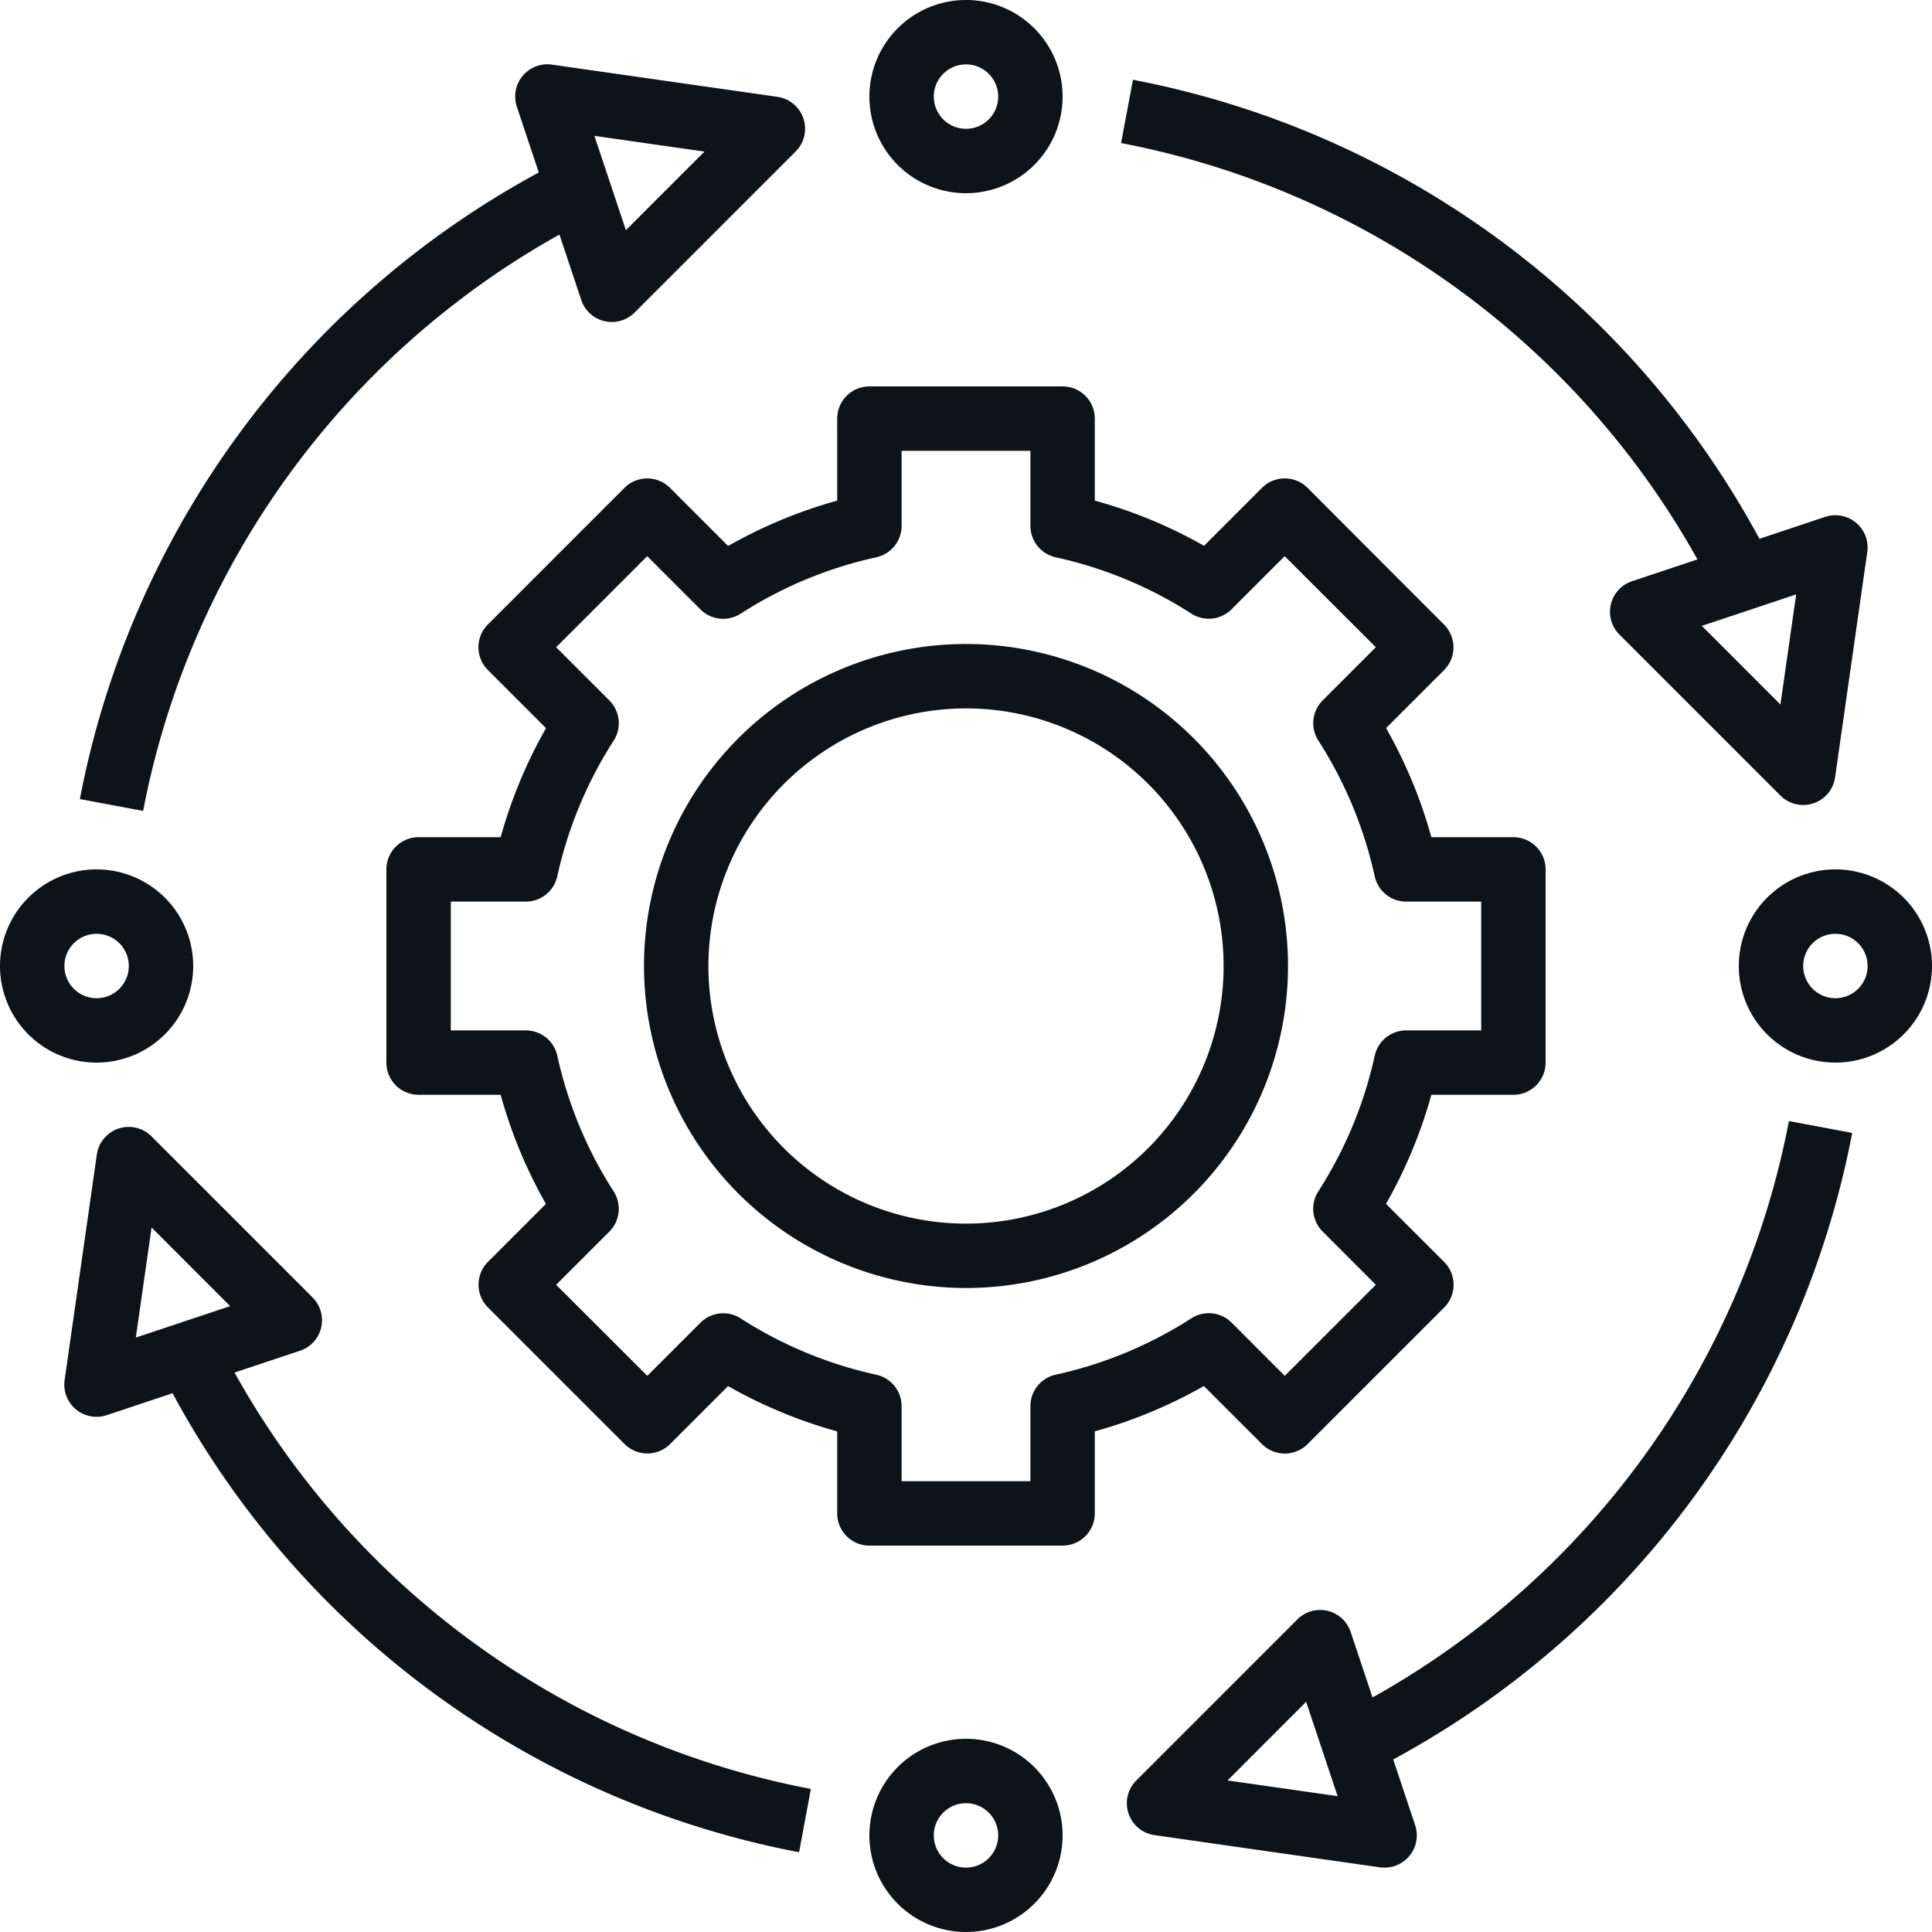
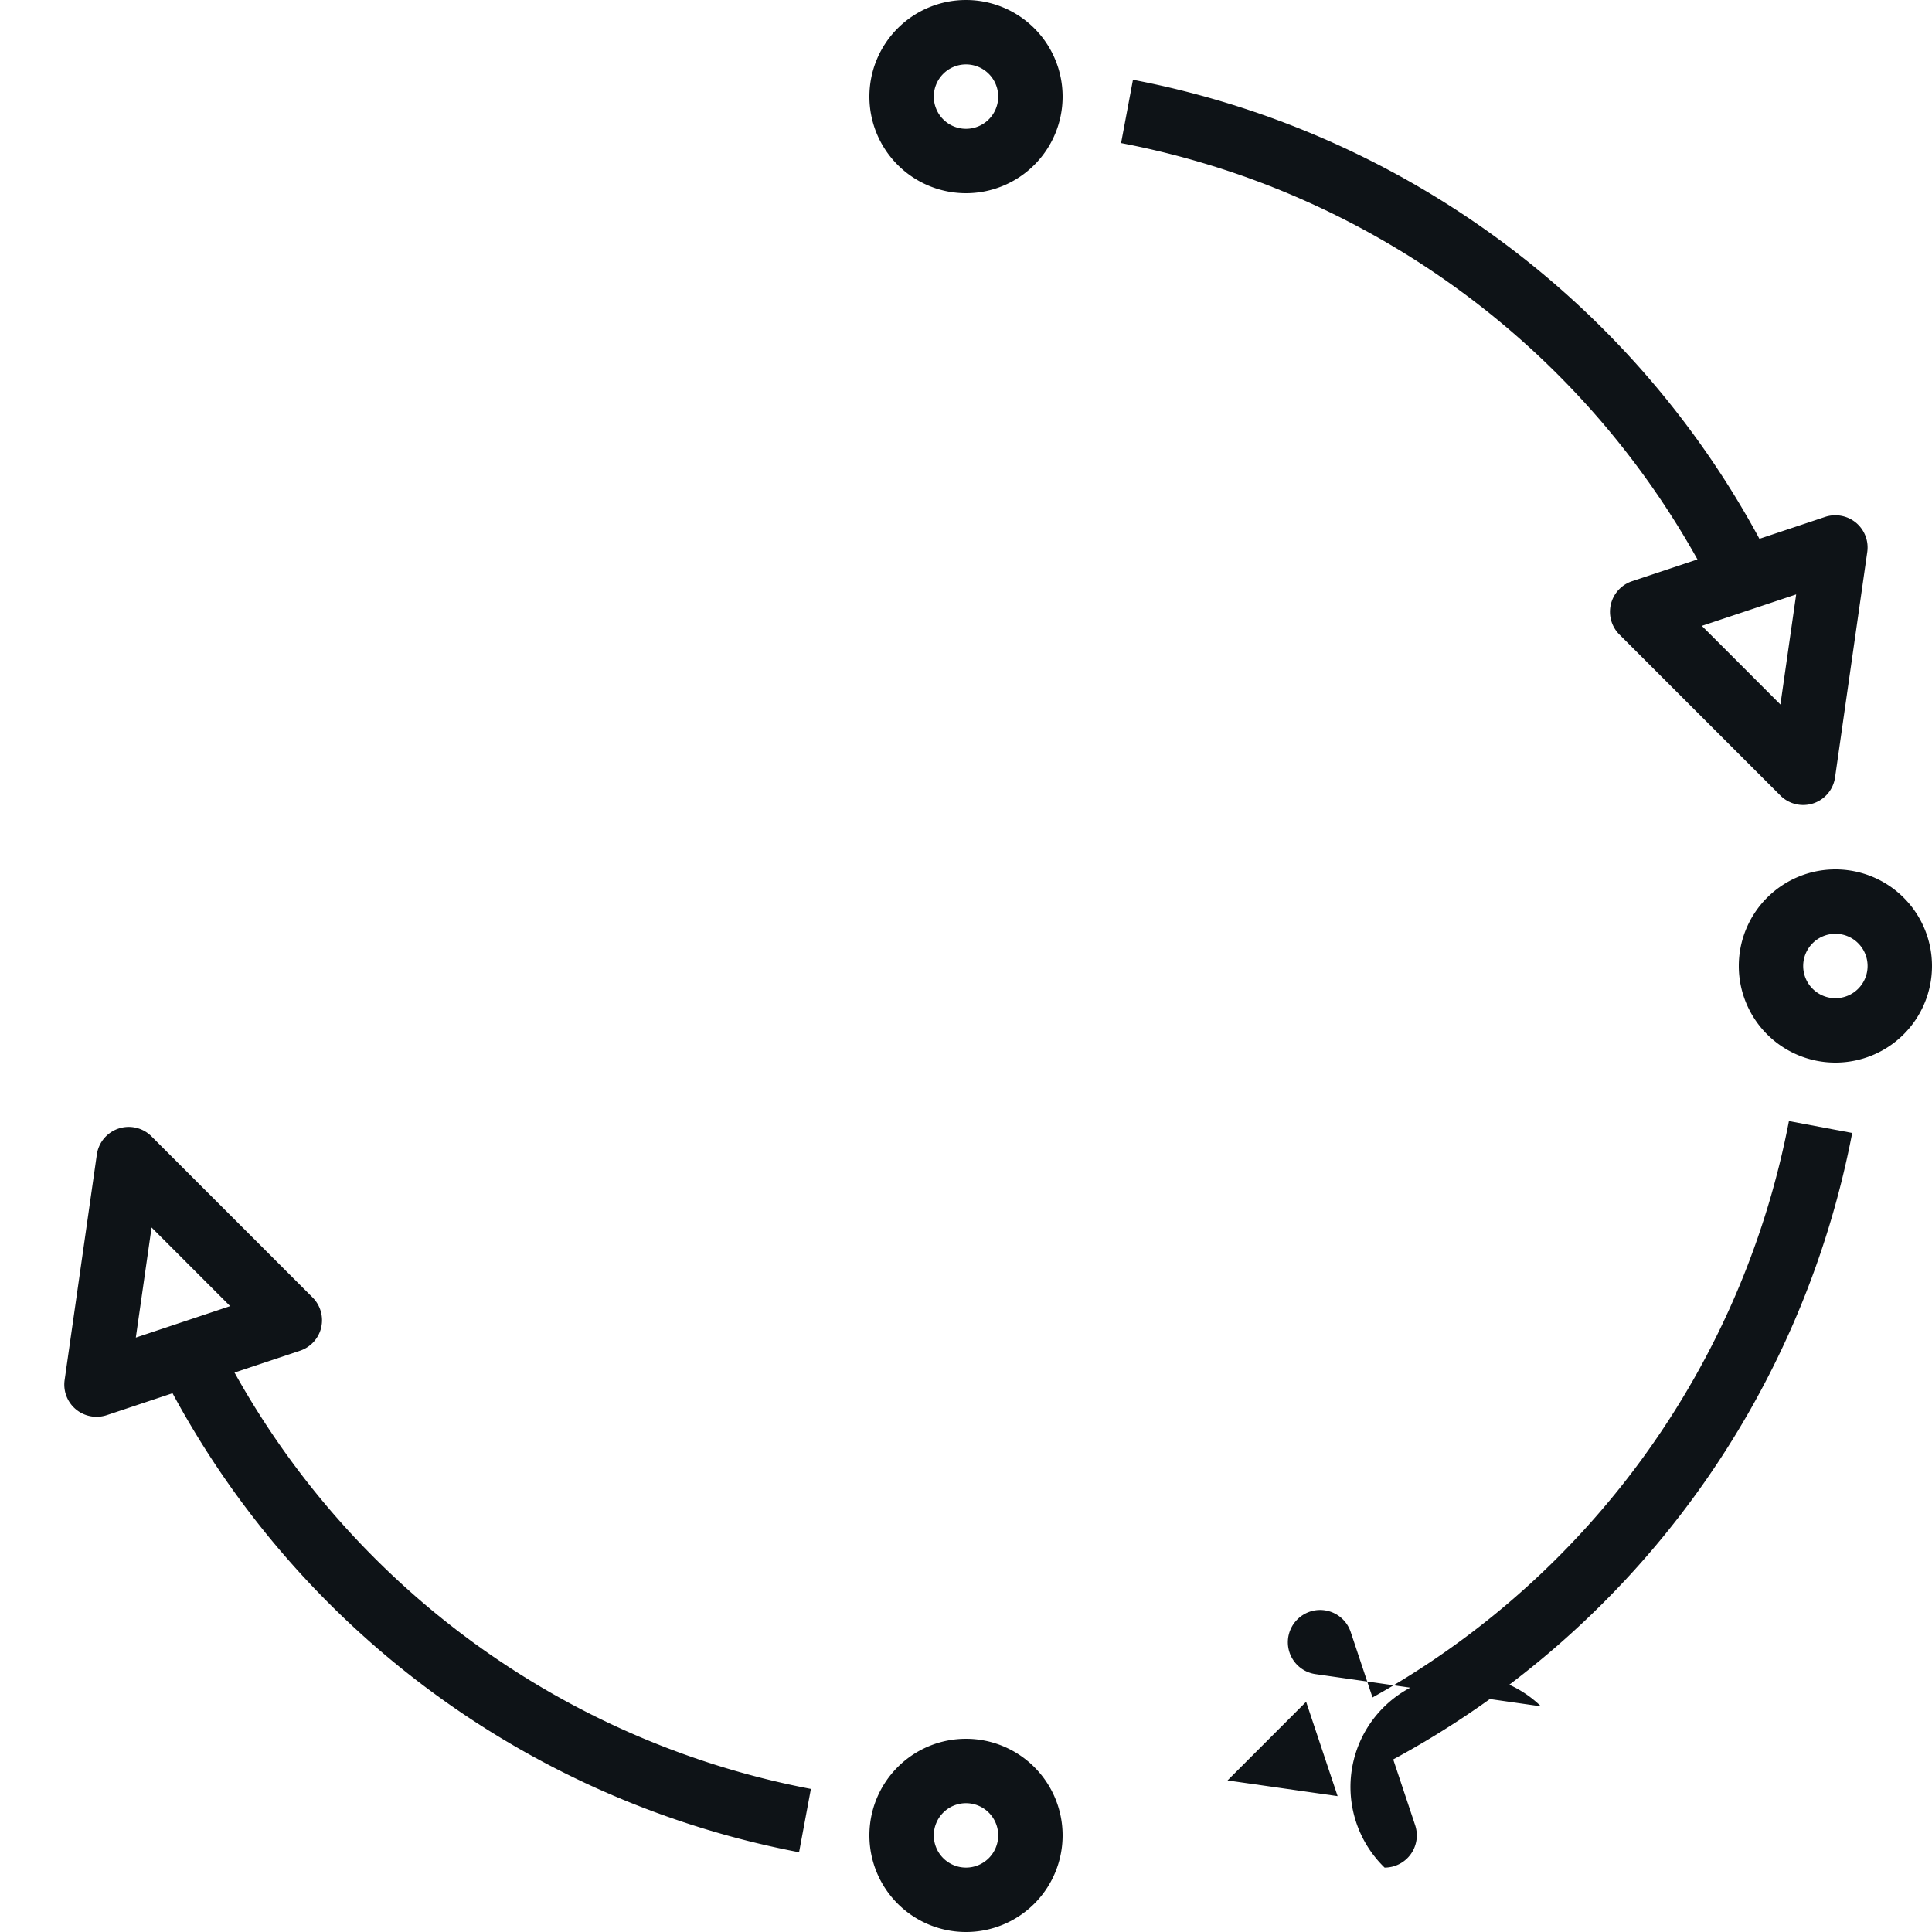
<svg xmlns="http://www.w3.org/2000/svg" width="60" height="60" viewBox="0 0 60 60">
  <g id="system" transform="translate(-2 -2)">
-     <path id="Path_3117" data-name="Path 3117" d="M32,42A10,10,0,1,0,22,32,10.011,10.011,0,0,0,32,42Zm0-18a8,8,0,1,1-8,8A8.009,8.009,0,0,1,32,24Z" fill="#0e1317" />
-     <path id="Path_3118" data-name="Path 3118" d="M22.808,17.151a1,1,0,0,0-1.414,0l-4.243,4.243a1,1,0,0,0,0,1.414l1.806,1.805A14.9,14.9,0,0,0,17.549,28H15a1,1,0,0,0-1,1v6a1,1,0,0,0,1,1h2.548a14.893,14.893,0,0,0,1.406,3.389l-1.8,1.8a1,1,0,0,0,0,1.414l4.243,4.243a1,1,0,0,0,1.414,0l1.8-1.8A14.8,14.8,0,0,0,28,46.453V49a1,1,0,0,0,1,1h6a1,1,0,0,0,1-1V46.452a14.876,14.876,0,0,0,3.388-1.408l1.805,1.805a1,1,0,0,0,1.414,0l4.243-4.243a1,1,0,0,0,0-1.414l-1.806-1.805A14.9,14.9,0,0,0,46.452,36H49a1,1,0,0,0,1-1V29a1,1,0,0,0-1-1H46.452a14.893,14.893,0,0,0-1.406-3.389l1.8-1.8a1,1,0,0,0,0-1.414L42.607,17.15a1,1,0,0,0-1.414,0l-1.8,1.8A14.8,14.8,0,0,0,36,17.547V15a1,1,0,0,0-1-1H29a1,1,0,0,0-1,1v2.548a14.876,14.876,0,0,0-3.388,1.408Zm6.406,2.156A1,1,0,0,0,30,18.33V16h4v2.33a1,1,0,0,0,.786.977A12.887,12.887,0,0,1,39,21.057a1,1,0,0,0,1.247-.135l1.65-1.65L44.728,22.1l-1.65,1.65A1,1,0,0,0,42.943,25a12.9,12.9,0,0,1,1.75,4.217A1,1,0,0,0,45.67,30H48v4H45.67a1,1,0,0,0-.977.786A12.9,12.9,0,0,1,42.941,39a1,1,0,0,0,.135,1.247L44.728,41.9,41.9,44.728l-1.651-1.652A1,1,0,0,0,39,42.941a12.865,12.865,0,0,1-4.215,1.751A1,1,0,0,0,34,45.67V48H30V45.67a1,1,0,0,0-.786-.977A12.887,12.887,0,0,1,25,42.943a1,1,0,0,0-1.247.135l-1.65,1.65L19.272,41.9l1.65-1.65A1,1,0,0,0,21.057,39a12.9,12.9,0,0,1-1.75-4.217A1,1,0,0,0,18.33,34H16V30h2.33a1,1,0,0,0,.977-.786A12.9,12.9,0,0,1,21.059,25a1,1,0,0,0-.135-1.247L19.272,22.1,22.1,19.272l1.651,1.652A1,1,0,0,0,25,21.059a12.867,12.867,0,0,1,4.215-1.752Z" fill="#0e1317" />
    <path id="Path_3119" data-name="Path 3119" d="M32,8a3,3,0,1,0-3-3A3,3,0,0,0,32,8Zm0-4a1,1,0,1,1-1,1A1,1,0,0,1,32,4Z" fill="#0e1317" />
    <path id="Path_3120" data-name="Path 3120" d="M32,56a3,3,0,1,0,3,3A3,3,0,0,0,32,56Zm0,4a1,1,0,1,1,1-1A1,1,0,0,1,32,60Z" fill="#0e1317" />
    <path id="Path_3121" data-name="Path 3121" d="M59,29a3,3,0,1,0,3,3A3,3,0,0,0,59,29Zm0,4a1,1,0,1,1,1-1A1,1,0,0,1,59,33Z" fill="#0e1317" />
-     <path id="Path_3122" data-name="Path 3122" d="M5,35a3,3,0,1,0-3-3A3,3,0,0,0,5,35Zm0-4a1,1,0,1,1-1,1A1,1,0,0,1,5,31Z" fill="#0e1317" />
-     <path id="Path_3123" data-name="Path 3123" d="M19.374,9.284l.677,2.032a1,1,0,0,0,.719.657A1.01,1.01,0,0,0,21,12a1,1,0,0,0,.707-.293l5-5a1,1,0,0,0-.566-1.7l-7-1a1,1,0,0,0-1.09,1.306l.681,2.043A28.145,28.145,0,0,0,4.48,26.816l1.965.368A26.141,26.141,0,0,1,19.374,9.284Zm4.505-2.577L21.438,9.149l-.978-2.93Z" fill="#0e1317" />
-     <path id="Path_3124" data-name="Path 3124" d="M59.522,37.185l-1.965-.369a26.133,26.133,0,0,1-12.932,17.9l-.678-2.033a1,1,0,0,0-1.656-.391l-5,5a1,1,0,0,0,.566,1.7l7,1A.878.878,0,0,0,45,60a1,1,0,0,0,.949-1.316l-.681-2.043A28.141,28.141,0,0,0,59.522,37.185Zm-19.4,20.108,2.441-2.442.978,2.93Z" fill="#0e1317" />
+     <path id="Path_3124" data-name="Path 3124" d="M59.522,37.185l-1.965-.369a26.133,26.133,0,0,1-12.932,17.9l-.678-2.033a1,1,0,0,0-1.656-.391a1,1,0,0,0,.566,1.7l7,1A.878.878,0,0,0,45,60a1,1,0,0,0,.949-1.316l-.681-2.043A28.141,28.141,0,0,0,59.522,37.185Zm-19.4,20.108,2.441-2.442.978,2.93Z" fill="#0e1317" />
    <path id="Path_3125" data-name="Path 3125" d="M54.717,19.373l-2.034.678a1,1,0,0,0-.39,1.656l5,5A1,1,0,0,0,58,27a1.014,1.014,0,0,0,.316-.051,1,1,0,0,0,.674-.807l1-7a1,1,0,0,0-.35-.909,1.008,1.008,0,0,0-.957-.181l-2.042.681A28.118,28.118,0,0,0,37.185,4.477l-.369,1.966a26.113,26.113,0,0,1,17.9,12.93Zm2.576,4.506-2.441-2.442,2.93-.977Z" fill="#0e1317" />
    <path id="Path_3126" data-name="Path 3126" d="M11.974,43.23a1,1,0,0,0-.267-.937l-5-5a1,1,0,0,0-1.7.565l-1,7A1,1,0,0,0,5,46a1.01,1.01,0,0,0,.316-.051l2.042-.681A28.084,28.084,0,0,0,26.816,59.523l.367-1.966a26.07,26.07,0,0,1-17.9-12.931l2.034-.678a1,1,0,0,0,.658-.718ZM6.707,40.121l2.441,2.442-2.93.977Z" fill="#0e1317" />
  </g>
</svg>